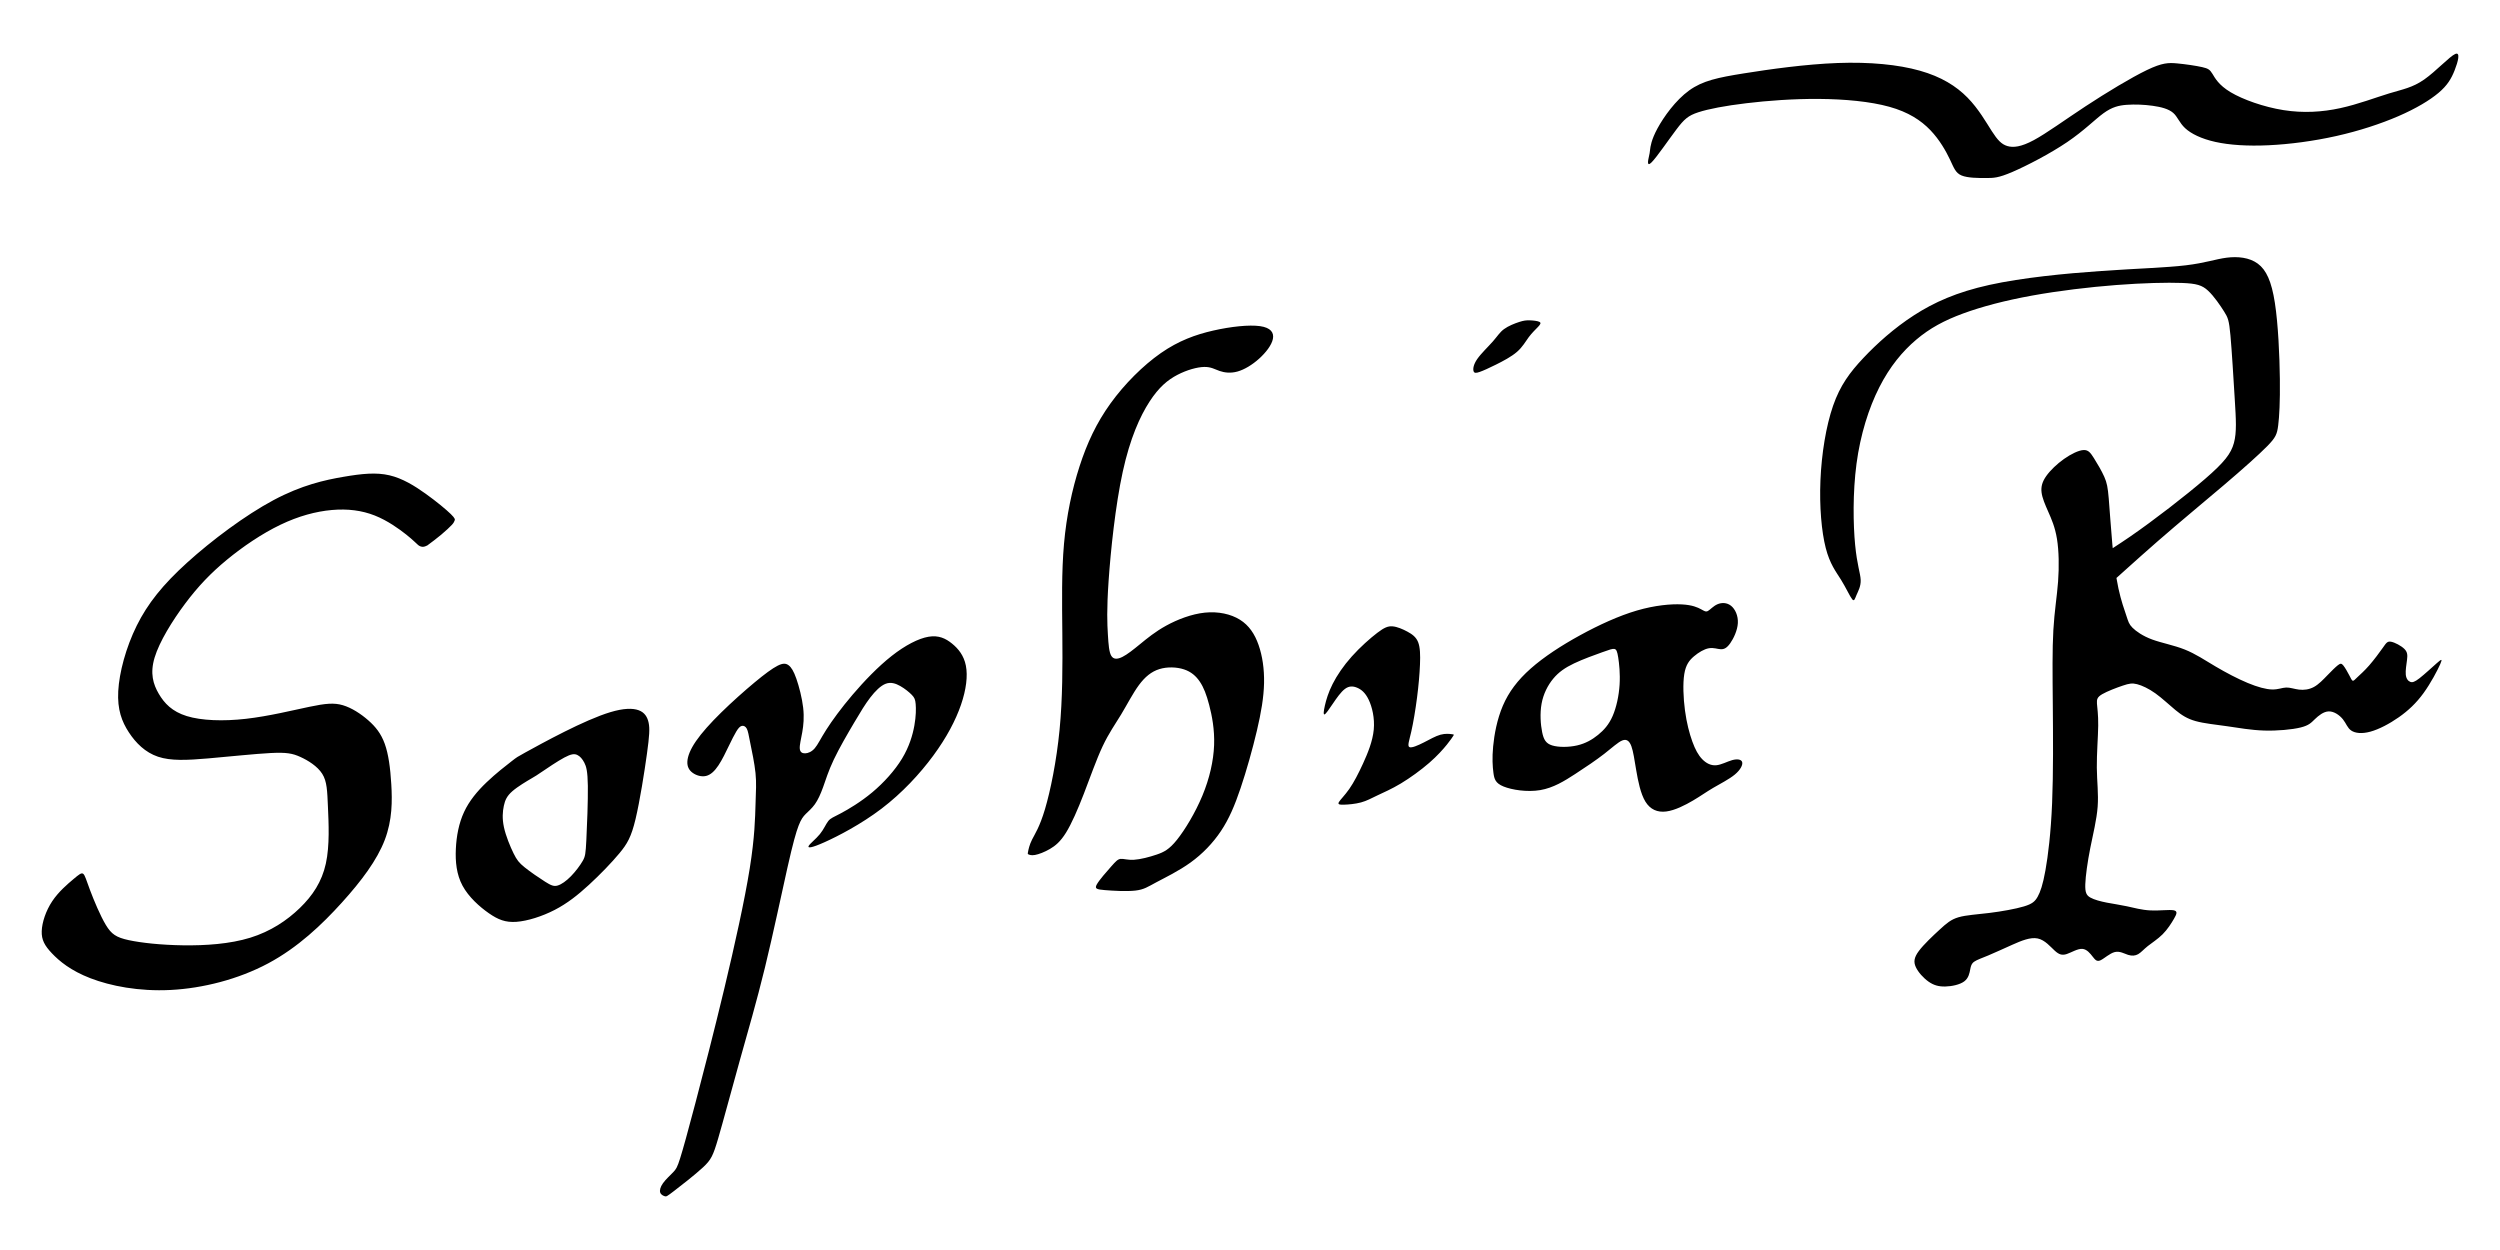
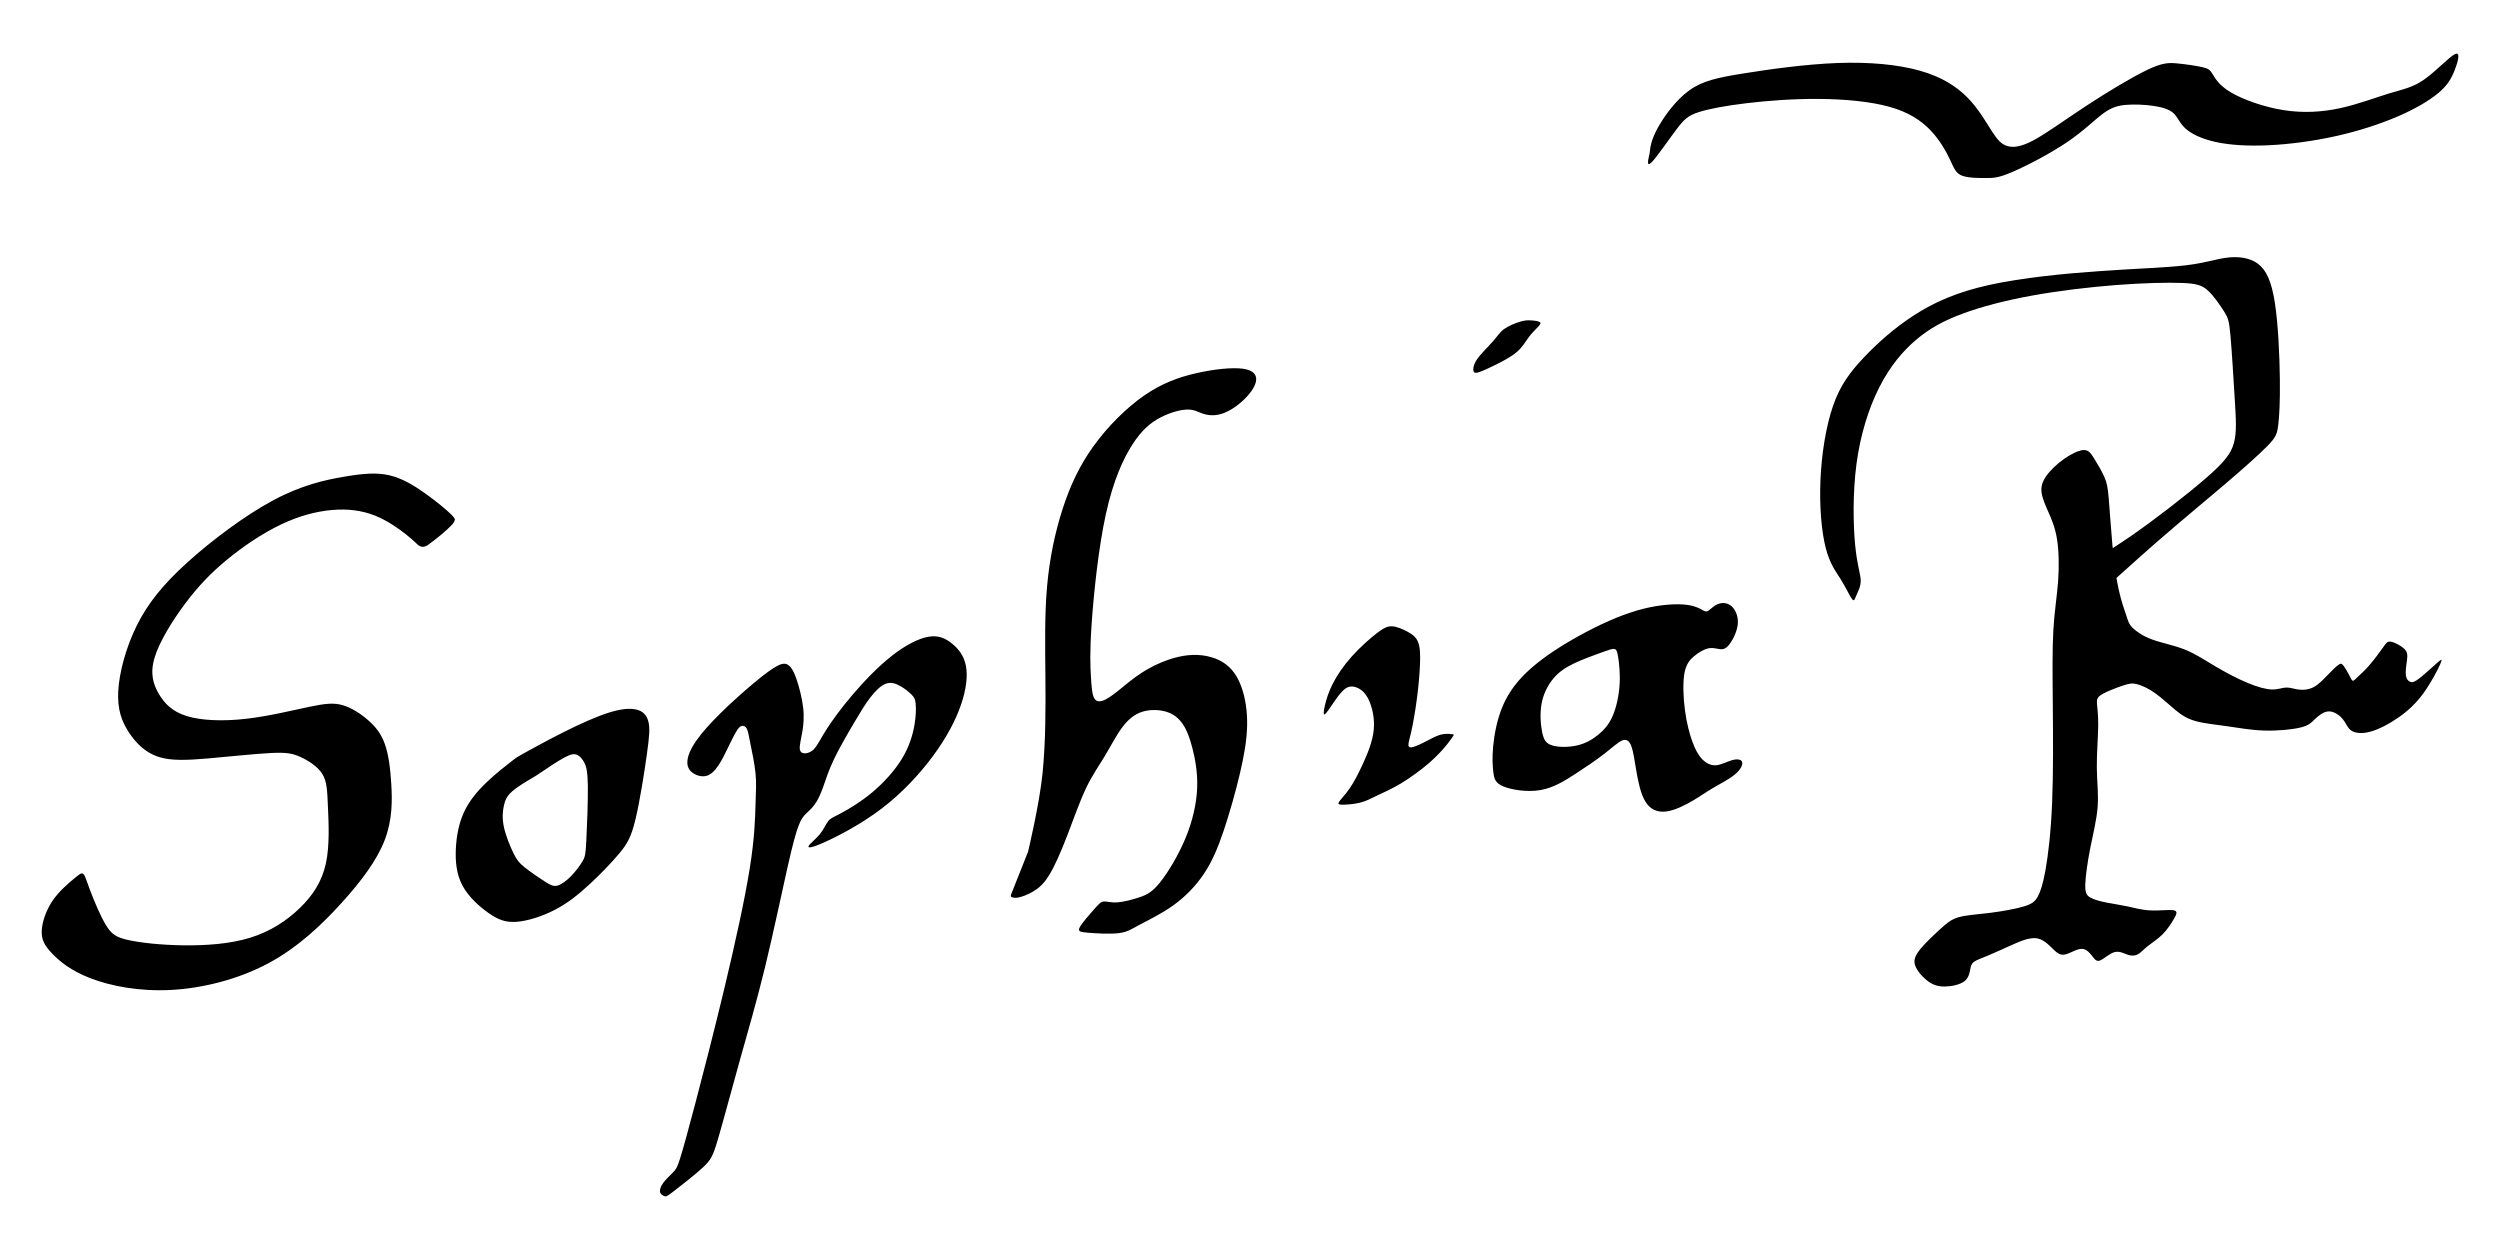
<svg xmlns="http://www.w3.org/2000/svg" width="600" height="300" version="1.1">
-   <path d="m396.01 35.99c0.094-0.801 0.283-2.403 1.79-5.182 1.508-2.78 4.334-6.737 7.585-9.092s6.925-3.109 13.097-4.099c6.171-0.989 14.84-2.214 22.566-2.497 7.726-0.283 14.51 0.377 19.692 1.837 5.182 1.46 8.762 3.722 11.448 6.454 2.685 2.732 4.475 5.936 5.842 8.056s2.308 3.156 3.722 3.58c1.413 0.424 3.298 0.236 6.36-1.413 3.062-1.649 7.302-4.758 12.39-8.103 5.088-3.345 11.024-6.925 14.745-8.715 3.722-1.79 5.229-1.79 7.255-1.602 2.026 0.188 4.57 0.565 6.03 0.895 1.46 0.33 1.837 0.612 2.45 1.602 0.612 0.989 1.46 2.685 4.381 4.428s7.914 3.533 12.673 4.287c4.758 0.754 9.281 0.471 13.615-0.471 4.334-0.942 8.48-2.544 11.73-3.533 3.251-0.989 5.606-1.366 8.433-3.345 2.827-1.979 6.124-5.559 7.443-6.124 1.319-0.565 0.66 1.884-0.141 3.91-0.801 2.026-1.743 3.627-3.863 5.418-2.12 1.79-5.418 3.769-9.658 5.606s-9.422 3.533-14.887 4.758c-5.465 1.225-11.212 1.979-16.253 2.214-5.041 0.236-9.375-0.047-12.767-0.801-3.392-0.754-5.842-1.979-7.255-3.298s-1.79-2.732-2.874-3.675c-1.084-0.942-2.874-1.413-4.899-1.696-2.026-0.283-4.287-0.377-6.218-0.236-1.931 0.141-3.533 0.518-5.606 2.026-2.073 1.508-4.617 4.146-8.715 6.925s-9.752 5.7-13.144 7.161c-3.392 1.46-4.523 1.46-6.36 1.46s-4.381 0-5.842-0.612c-1.46-0.612-1.837-1.837-2.78-3.816s-2.45-4.711-4.711-7.066-5.276-4.334-9.846-5.606c-4.57-1.272-10.694-1.837-16.865-1.884-6.171-0.047-12.39 0.424-17.478 1.036-5.088 0.612-9.045 1.366-11.495 2.167-2.45 0.801-3.392 1.649-5.276 4.146-1.884 2.497-4.711 6.643-5.936 7.867-1.225 1.225-0.848-0.471-0.66-1.319 0.188-0.848 0.188-0.848 0.283-1.649zm81.269 193.28c-1.599 0.666-2.798 1.066-3.464 1.532-0.666 0.466-0.799 0.999-0.966 1.865-0.167 0.866-0.366 2.065-1.432 2.865-1.066 0.799-2.998 1.199-4.564 1.232-1.566 0.033-2.765-0.3-3.997-1.166-1.233-0.866-2.498-2.265-3.065-3.498-0.566-1.233-0.433-2.299 0.733-3.864 1.166-1.566 3.365-3.631 4.997-5.13s2.698-2.432 4.53-2.965c1.832-0.533 4.43-0.666 7.395-1.033 2.965-0.366 6.296-0.966 8.295-1.566 1.999-0.6 2.665-1.199 3.298-2.332 0.633-1.133 1.232-2.798 1.865-6.329 0.633-3.531 1.299-8.928 1.599-16.123 0.3-7.195 0.233-16.189 0.167-23.618-0.067-7.429-0.133-13.291 0.133-17.922 0.266-4.63 0.866-8.028 1.133-11.626 0.266-3.598 0.2-7.395-0.266-10.26-0.466-2.865-1.333-4.797-2.099-6.529-0.766-1.732-1.432-3.264-1.599-4.63-0.167-1.366 0.167-2.565 1.133-3.931 0.966-1.366 2.565-2.898 4.264-4.097 1.699-1.199 3.498-2.065 4.664-2.132 1.166-0.067 1.699 0.666 2.498 1.932 0.799 1.266 1.865 3.065 2.498 4.497 0.633 1.432 0.833 2.498 1.066 5.197 0.233 2.698 0.5 7.029 0.866 11.026 0.366 3.998 0.833 7.662 1.466 10.593 0.633 2.931 1.432 5.13 1.899 6.529 0.466 1.399 0.6 1.999 1.466 2.865s2.465 1.999 4.73 2.832 5.197 1.366 7.795 2.398 4.864 2.565 7.395 4.064 5.33 2.965 7.728 3.964c2.398 0.999 4.397 1.532 5.863 1.566 1.466 0.033 2.398-0.433 3.365-0.466 0.966-0.033 1.965 0.366 3.098 0.5 1.133 0.133 2.398 0 3.564-0.633s2.232-1.766 3.231-2.798c0.999-1.033 1.932-1.965 2.532-2.432 0.6-0.466 0.866-0.466 1.299 0.067 0.433 0.533 1.033 1.599 1.432 2.365 0.4 0.766 0.6 1.233 0.833 1.299 0.233 0.067 0.5-0.266 1.133-0.866 0.633-0.6 1.632-1.466 2.798-2.798s2.498-3.131 3.298-4.264c0.799-1.133 1.066-1.599 1.965-1.432 0.899 0.167 2.432 0.966 3.198 1.732 0.766 0.766 0.766 1.499 0.633 2.598-0.133 1.099-0.4 2.565-0.3 3.564 0.1 0.999 0.566 1.532 1.066 1.732 0.5 0.2 1.033 0.067 2.232-0.866 1.199-0.933 3.065-2.665 4.164-3.631 1.099-0.966 1.432-1.166 0.799 0.266-0.633 1.432-2.232 4.497-3.997 6.929-1.766 2.432-3.698 4.231-5.929 5.796-2.232 1.566-4.764 2.898-6.829 3.464-2.065 0.566-3.664 0.366-4.597-0.266-0.933-0.633-1.199-1.699-1.999-2.698-0.8-0.999-2.132-1.932-3.398-1.899-1.266 0.033-2.465 1.033-3.331 1.865-0.866 0.833-1.399 1.499-3.431 1.999-2.032 0.5-5.563 0.833-8.761 0.733-3.198-0.1-6.063-0.633-8.861-1.033-2.798-0.4-5.53-0.666-7.562-1.233-2.032-0.566-3.365-1.432-4.864-2.665-1.499-1.233-3.165-2.832-4.797-3.997s-3.231-1.899-4.397-2.199c-1.166-0.3-1.899-0.167-3.398 0.333-1.499 0.5-3.764 1.366-4.963 2.065-1.199 0.7-1.332 1.232-1.266 2.265 0.067 1.033 0.333 2.565 0.3 5.297-0.033 2.732-0.366 6.662-0.333 10.06 0.033 3.398 0.433 6.263 0.2 9.394-0.233 3.131-1.099 6.529-1.766 9.894-0.666 3.365-1.133 6.696-1.199 8.694-0.067 1.999 0.266 2.665 1.199 3.198 0.933 0.533 2.465 0.933 3.997 1.232 1.532 0.3 3.065 0.5 4.764 0.866 1.699 0.366 3.564 0.899 5.696 0.999 2.132 0.1 4.53-0.233 5.563-0.033 1.033 0.2 0.7 0.933 0.067 2.032-0.633 1.099-1.566 2.565-2.732 3.731-1.166 1.166-2.565 2.032-3.564 2.832-0.999 0.799-1.599 1.532-2.299 1.932-0.7 0.4-1.499 0.466-2.432 0.167-0.933-0.3-1.999-0.966-3.198-0.666-1.199 0.3-2.532 1.566-3.398 1.965-0.866 0.4-1.266-0.067-1.865-0.833-0.6-0.766-1.399-1.832-2.532-1.899-1.133-0.067-2.598 0.866-3.698 1.233-1.099 0.366-1.832 0.167-2.865-0.766-1.033-0.933-2.365-2.598-4.131-2.965s-3.964 0.566-6.063 1.499c-2.099 0.933-4.097 1.865-5.696 2.532zm-32.779-85.478c-0.533-0.666-1.466-2.732-2.665-4.664-1.199-1.932-2.665-3.731-3.664-7.628-0.999-3.898-1.532-9.894-1.266-16.223 0.266-6.329 1.333-12.992 3.031-17.888 1.699-4.897 4.031-8.028 7.262-11.459 3.231-3.431 7.362-7.162 12.159-10.26s10.26-5.563 18.122-7.295c7.862-1.732 18.122-2.732 26.749-3.331 8.628-0.6 15.623-0.799 20.354-1.366 4.73-0.566 7.195-1.499 9.827-1.832 2.632-0.333 5.43-0.067 7.462 1.432 2.032 1.499 3.298 4.231 4.097 9.394 0.799 5.163 1.133 12.758 1.199 18.288 0.067 5.53-0.133 8.994-0.4 11.126-0.266 2.132-0.6 2.931-2.632 4.997-2.032 2.065-5.763 5.396-10.46 9.394-4.697 3.998-10.36 8.661-15.79 13.391-5.43 4.73-10.626 9.527-13.558 12.059-2.931 2.532-3.598 2.798-4.231 1.499s-1.232-4.164 0.3-6.529c1.532-2.365 5.197-4.231 10.86-8.128 5.663-3.897 13.325-9.827 17.955-13.824 4.63-3.997 6.229-6.063 6.929-8.628 0.7-2.565 0.5-5.63 0.2-10.527-0.3-4.897-0.7-11.626-1.033-15.29-0.333-3.664-0.6-4.264-1.499-5.696-0.899-1.432-2.432-3.698-3.864-5.03-1.432-1.332-2.765-1.732-6.296-1.865-3.531-0.133-9.261 0-15.756 0.5-6.496 0.5-13.758 1.366-20.187 2.532-6.429 1.166-12.026 2.632-16.556 4.297-4.53 1.666-7.995 3.531-11.259 6.296-3.265 2.765-6.329 6.429-8.861 11.426s-4.53 11.326-5.463 18.322c-0.933 6.996-0.799 14.657-0.333 19.487 0.466 4.83 1.266 6.829 1.332 8.395 0.067 1.566-0.6 2.698-0.999 3.631-0.4 0.933-0.533 1.666-1.066 0.999zm-57.03 11.959c-0.466-0.1-1.199 0.167-2.965 0.8-1.766 0.633-4.564 1.632-6.729 2.665-2.165 1.033-3.698 2.099-4.997 3.664s-2.365 3.631-2.798 5.996c-0.433 2.365-0.233 5.03 0.133 6.829 0.366 1.799 0.899 2.732 2.398 3.198 1.499 0.466 3.964 0.466 5.996 0 2.032-0.466 3.631-1.399 5.03-2.532s2.598-2.465 3.498-4.53c0.899-2.065 1.499-4.864 1.666-7.495 0.167-2.632-0.1-5.097-0.333-6.562-0.233-1.466-0.433-1.932-0.899-2.032zm30.647 27.149c0.2 0.666-0.4 1.865-1.766 2.998s-3.498 2.199-5.197 3.198c-1.699 0.999-2.965 1.932-4.83 3.031-1.865 1.099-4.33 2.365-6.429 2.632-2.099 0.266-3.831-0.466-4.997-2.365-1.166-1.899-1.766-4.963-2.199-7.495-0.433-2.532-0.7-4.53-1.166-5.796-0.466-1.266-1.133-1.799-2.165-1.399-1.033 0.4-2.432 1.732-4.364 3.231-1.932 1.499-4.397 3.165-6.962 4.83s-5.23 3.331-8.395 3.864c-3.165 0.533-6.829-0.067-8.794-0.866-1.965-0.799-2.232-1.799-2.432-3.298-0.2-1.499-0.333-3.498-0.067-6.329 0.266-2.832 0.933-6.496 2.332-9.76 1.399-3.265 3.531-6.129 6.696-8.928s7.362-5.53 11.859-7.995c4.497-2.465 9.294-4.664 13.625-5.929 4.331-1.266 8.195-1.599 10.76-1.466 2.565 0.133 3.831 0.733 4.63 1.166 0.799 0.433 1.133 0.7 1.666 0.4 0.533-0.3 1.266-1.166 2.265-1.599 0.999-0.433 2.265-0.433 3.265 0.366 0.999 0.8 1.732 2.398 1.632 4.164-0.1 1.766-1.033 3.698-1.832 4.83-0.799 1.133-1.466 1.466-2.265 1.432-0.799-0.033-1.732-0.433-2.865-0.233-1.133 0.2-2.465 0.999-3.564 1.932-1.099 0.933-1.965 1.999-2.332 4.264-0.366 2.265-0.233 5.73 0.167 8.728 0.4 2.998 1.066 5.53 1.766 7.462s1.432 3.265 2.365 4.231c0.933 0.966 2.065 1.566 3.331 1.466 1.266-0.1 2.665-0.899 3.864-1.233 1.199-0.333 2.199-0.2 2.398 0.466zm-53.494-105.63c-1.072 0.342-2.626 0.954-3.663 1.72-1.036 0.766-1.555 1.684-2.674 2.956s-2.838 2.897-3.757 4.228-1.036 2.367-0.883 2.885c0.153 0.518 0.577 0.518 1.46 0.212 0.883-0.306 2.226-0.919 3.91-1.755 1.684-0.836 3.71-1.896 5.064-3.074s2.038-2.473 2.827-3.533c0.789-1.06 1.684-1.884 2.238-2.473 0.554-0.589 0.766-0.942 0.33-1.178-0.436-0.236-1.519-0.353-2.356-0.377-0.836-0.022-1.425 0.047-2.497 0.389zm-15.841 99.343c-0.212 0.33-0.636 0.989-1.531 2.096-0.895 1.107-2.261 2.662-4.24 4.381-1.979 1.72-4.57 3.604-6.807 4.947s-4.122 2.143-5.606 2.85c-1.484 0.707-2.567 1.319-3.957 1.696-1.39 0.377-3.086 0.518-4.146 0.542-1.06 0.022-1.484-0.071-1.154-0.636 0.33-0.565 1.413-1.602 2.497-3.156 1.084-1.555 2.167-3.627 3.298-6.101 1.131-2.473 2.308-5.347 2.567-8.127 0.259-2.78-0.4-5.465-1.225-7.184-0.824-1.72-1.814-2.473-2.78-2.874-0.966-0.4-1.908-0.448-2.897 0.283-0.989 0.73-2.026 2.238-2.921 3.557-0.895 1.319-1.649 2.45-1.979 2.567-0.33 0.118-0.235-0.777 0.071-2.12 0.306-1.343 0.824-3.133 1.861-5.182 1.036-2.049 2.591-4.358 4.593-6.595 2.002-2.238 4.452-4.405 6.124-5.677s2.567-1.649 3.675-1.555c1.107 0.094 2.426 0.66 3.557 1.272 1.131 0.612 2.073 1.272 2.567 2.52 0.495 1.248 0.542 3.086 0.448 5.371-0.094 2.285-0.33 5.017-0.707 7.938-0.377 2.921-0.895 6.03-1.39 8.197s-0.966 3.392-0.448 3.675 2.026-0.377 3.463-1.107c1.437-0.73 2.803-1.531 4.004-1.861 1.201-0.33 2.238-0.188 2.756-0.118 0.518 0.071 0.518 0.071 0.306 0.401zm-102.05 27.81c0.1-0.533 0.3-1.599 0.966-2.932 0.666-1.333 1.799-2.931 3.098-7.295s2.765-11.493 3.498-19.021c0.733-7.529 0.733-15.457 0.666-23.052-0.067-7.595-0.2-14.857 0.4-21.619 0.6-6.762 1.932-13.025 3.731-18.588 1.799-5.563 4.064-10.427 7.429-15.09 3.365-4.664 7.828-9.127 12.092-12.092 4.264-2.965 8.328-4.43 12.559-5.396 4.231-0.966 8.628-1.432 11.226-1.066 2.598 0.366 3.398 1.566 3.098 3.065-0.3 1.499-1.699 3.298-3.331 4.764-1.632 1.466-3.498 2.598-5.163 3.065-1.666 0.466-3.131 0.266-4.297-0.133s-2.032-0.999-3.698-0.966c-1.666 0.033-4.131 0.7-6.429 1.899-2.299 1.199-4.43 2.931-6.696 6.429-2.265 3.498-4.664 8.761-6.429 16.856-1.766 8.095-2.898 19.021-3.385 26.112-0.487 7.091-0.328 10.347-0.178 12.87 0.15 2.523 0.291 4.313 0.833 5.185 0.542 0.872 1.484 0.824 2.662 0.235 1.178-0.589 2.591-1.72 4.263-3.086s3.604-2.968 6.266-4.428c2.662-1.46 6.054-2.78 9.257-3.109 3.204-0.33 6.218 0.33 8.409 1.696 2.191 1.366 3.557 3.439 4.475 6.054 0.919 2.615 1.39 5.771 1.319 9.163-0.071 3.392-0.683 7.019-1.72 11.424-1.036 4.405-2.497 9.587-3.91 13.78-1.413 4.193-2.78 7.396-4.711 10.294-1.932 2.897-4.428 5.488-7.302 7.561-2.874 2.073-6.124 3.627-8.197 4.735s-2.968 1.767-5.064 2.002c-2.096 0.236-5.394 0.047-7.326-0.118-1.931-0.165-2.497-0.306-1.908-1.366 0.589-1.06 2.332-3.039 3.439-4.287s1.578-1.767 2.285-1.837c0.707-0.071 1.649 0.306 3.204 0.212 1.555-0.094 3.722-0.66 5.441-1.248 1.72-0.589 2.991-1.201 4.876-3.557s4.381-6.454 6.101-10.6c1.72-4.146 2.662-8.338 2.803-12.107 0.141-3.769-0.518-7.114-1.178-9.634-0.66-2.52-1.319-4.216-2.238-5.582-0.919-1.366-2.096-2.403-3.816-2.968-1.72-0.565-3.981-0.66-5.889-0.071-1.908 0.589-3.463 1.861-4.923 3.84s-2.827 4.664-4.263 7.043c-1.437 2.379-2.944 4.452-4.452 7.655s-3.015 7.538-4.499 11.377c-1.484 3.84-2.944 7.184-4.287 9.351-1.343 2.167-2.567 3.156-3.863 3.91-1.296 0.754-2.662 1.272-3.564 1.434-0.902 0.162-1.341-0.032-1.56-0.13-0.219-0.097-0.219-0.097-0.119-0.63zm-87.162 82.685c-0.342-0.102-0.918-0.342-1.11-0.87-0.192-0.528 0-1.344 0.648-2.256s1.752-1.92 2.448-2.64c0.696-0.72 0.984-1.152 1.68-3.36 0.696-2.208 1.8-6.192 3.655-13.23 1.855-7.037 4.462-17.128 6.953-27.536s4.867-21.134 6.089-28.771 1.29-12.185 1.392-15.41c0.102-3.224 0.238-5.125-6e-3 -7.516-0.245-2.39-0.871-5.27-1.256-7.19-0.385-1.92-0.529-2.88-0.841-3.456-0.312-0.576-0.792-0.768-1.224-0.648-0.432 0.12-0.816 0.552-1.296 1.344-0.48 0.792-1.056 1.944-1.776 3.432-0.72 1.488-1.584 3.312-2.496 4.68-0.912 1.368-1.872 2.28-2.976 2.544-1.104 0.264-2.352-0.12-3.216-0.744-0.864-0.624-1.344-1.488-1.272-2.736 0.072-1.248 0.696-2.88 2.064-4.872 1.368-1.992 3.48-4.344 6.048-6.864s5.592-5.208 8.016-7.224 4.248-3.36 5.52-4.008 1.992-0.6 2.64-0.12c0.648 0.48 1.224 1.392 1.872 3.24s1.368 4.632 1.632 6.96c0.264 2.328 0.072 4.2-0.216 5.856-0.288 1.656-0.672 3.096-0.6 3.96 0.072 0.864 0.6 1.152 1.296 1.128 0.696-0.022 1.56-0.36 2.304-1.224 0.744-0.864 1.368-2.256 2.76-4.44 1.392-2.184 3.552-5.16 6.312-8.4s6.12-6.744 9.384-9.312 6.432-4.2 8.856-4.608c2.424-0.408 4.104 0.408 5.616 1.632 1.512 1.224 2.856 2.856 3.336 5.304 0.48 2.448 0.096 5.712-1.176 9.408-1.272 3.696-3.432 7.824-6.648 12.192-3.216 4.368-7.488 8.976-12.408 12.72-4.92 3.744-10.488 6.624-13.704 8.064-3.216 1.44-4.08 1.44-3.792 0.888 0.288-0.552 1.728-1.656 2.688-2.832 0.96-1.176 1.44-2.424 2.016-3.144 0.576-0.72 1.248-0.912 3.048-1.872 1.8-0.96 4.728-2.688 7.512-5.016 2.784-2.328 5.424-5.256 7.152-8.112 1.728-2.856 2.544-5.64 2.952-7.92 0.408-2.28 0.408-4.056 0.312-5.16-0.096-1.104-0.288-1.536-0.912-2.184-0.624-0.648-1.68-1.512-2.784-2.136-1.104-0.624-2.256-1.008-3.48-0.552-1.224 0.456-2.52 1.752-3.72 3.312-1.2 1.56-2.304 3.384-3.864 6.024-1.56 2.64-3.576 6.096-4.896 8.88s-1.944 4.896-2.568 6.624c-0.624 1.728-1.248 3.072-1.968 4.08-0.72 1.008-1.536 1.68-2.184 2.328-0.648 0.648-1.128 1.272-1.728 2.832-0.6 1.56-1.32 4.056-2.688 10.128-1.368 6.072-3.384 15.72-5.4 23.977-2.016 8.256-4.032 15.12-6.024 22.249s-3.96 14.52-5.184 18.697c-1.224 4.176-1.704 5.136-3.618 6.918-1.914 1.782-5.262 4.386-6.99 5.706-1.728 1.32-1.836 1.356-2.178 1.254zm-33.607-106.45c-1.872 1.032-1.872 1.032-3.144 2.016-1.272 0.984-3.816 2.952-6.048 5.088-2.232 2.136-4.152 4.44-5.4 7.128s-1.824 5.76-1.968 8.832 0.144 6.144 1.608 8.856c1.464 2.712 4.104 5.064 6.312 6.6 2.208 1.536 3.984 2.256 6.624 2.064 2.64-0.192 6.144-1.296 9.168-2.856 3.024-1.56 5.568-3.576 8.232-6.024s5.448-5.328 7.32-7.584 2.832-3.888 3.864-8.208 2.136-11.328 2.736-15.672c0.6-4.344 0.696-6.024 0.408-7.416-0.288-1.392-0.96-2.496-2.4-3.024-1.44-0.528-3.648-0.48-6.768 0.456-3.12 0.936-7.152 2.76-11.04 4.704-3.888 1.944-7.632 4.008-9.504 5.04zm4.008 4.632c1.272-0.864 3.816-2.592 5.472-3.48 1.656-0.888 2.424-0.936 3.096-0.624 0.672 0.312 1.248 0.984 1.704 1.872 0.456 0.888 0.792 1.992 0.84 5.568 0.048 3.576-0.192 9.624-0.36 12.96-0.168 3.336-0.264 3.96-0.864 5.016-0.6 1.056-1.704 2.544-2.832 3.696-1.128 1.152-2.28 1.968-3.192 2.232-0.912 0.264-1.584-0.022-3-0.912-1.416-0.888-3.576-2.376-4.92-3.456-1.344-1.08-1.872-1.752-2.664-3.36-0.792-1.608-1.848-4.152-2.304-6.264-0.456-2.112-0.312-3.792-0.026-5.136 0.288-1.344 0.72-2.352 2.04-3.504 1.32-1.152 3.528-2.448 4.632-3.096 1.104-0.648 1.104-0.648 2.376-1.512zm-27.445-54.362c1.142-0.847 2.211-1.639 3.329-2.572 1.118-0.933 2.199-1.954 2.623-2.42 0.424-0.465 0.536-0.763 0.632-1.003 0.096-0.24 0.194-0.471-0.917-1.554-1.111-1.083-3.432-3.017-6.049-4.889-2.616-1.872-5.527-3.682-8.687-4.418-3.16-0.737-6.568-0.401-11.032 0.367-4.464 0.768-9.984 1.968-16.777 5.592-6.792 3.624-14.856 9.672-20.713 14.976-5.856 5.304-9.504 9.864-12.12 15.145-2.616 5.28-4.2 11.28-4.44 15.72-0.24 4.44 0.864 7.32 2.544 9.888 1.68 2.568 3.936 4.824 7.008 5.856s6.96 0.84 12 0.408c5.04-0.432 11.232-1.104 15.048-1.296 3.816-0.192 5.256 0.096 7.104 0.936 1.848 0.84 4.104 2.232 5.256 4.056s1.2 4.08 1.368 7.92c0.168 3.84 0.456 9.264-0.504 13.632-0.96 4.368-3.168 7.68-6.24 10.656s-7.008 5.616-11.904 7.128c-4.896 1.512-10.752 1.896-16.081 1.824-5.328-0.072-10.128-0.6-13.104-1.248-2.976-0.648-4.128-1.416-5.471-3.647-1.343-2.231-2.876-5.926-3.788-8.35-0.912-2.424-1.202-3.578-1.636-3.914-0.433-0.337-1.009 0.143-2.377 1.295-1.368 1.152-3.528 2.976-5.064 5.28s-2.448 5.088-2.52 7.176c-0.072 2.088 0.696 3.48 2.448 5.328s4.488 4.152 9.26 5.988 11.578 3.203 19.258 2.807c7.679-0.396 16.23-2.556 23.387-6.384s12.919-9.323 17.661-14.562c4.741-5.239 8.46-10.222 10.305-15.035 1.845-4.813 1.814-9.455 1.577-13.41-0.238-3.955-0.682-7.221-1.567-9.681-0.884-2.459-2.209-4.112-3.975-5.658-1.766-1.546-3.974-2.986-6.086-3.61-2.112-0.624-4.128-0.432-8.04 0.384s-9.72 2.256-15.216 2.88c-5.496 0.624-10.68 0.432-14.204-0.656-3.523-1.088-5.386-3.071-6.721-5.358-1.335-2.287-2.141-4.876-0.994-8.685 1.147-3.808 4.249-8.835 7.335-12.957 3.087-4.122 6.159-7.338 9.999-10.506 3.84-3.168 8.448-6.288 12.84-8.4 4.392-2.112 8.568-3.216 12.36-3.552 3.792-0.336 7.2 0.096 10.296 1.32 3.096 1.224 5.88 3.24 7.584 4.596 1.704 1.356 2.452 2.191 2.851 2.508 0.399 0.318 0.834 0.432 1.186 0.407 0.352-0.026 0.655-0.166 0.967-0.311z" />
+   <path d="m396.01 35.99c0.094-0.801 0.283-2.403 1.79-5.182 1.508-2.78 4.334-6.737 7.585-9.092s6.925-3.109 13.097-4.099c6.171-0.989 14.84-2.214 22.566-2.497 7.726-0.283 14.51 0.377 19.692 1.837 5.182 1.46 8.762 3.722 11.448 6.454 2.685 2.732 4.475 5.936 5.842 8.056s2.308 3.156 3.722 3.58c1.413 0.424 3.298 0.236 6.36-1.413 3.062-1.649 7.302-4.758 12.39-8.103 5.088-3.345 11.024-6.925 14.745-8.715 3.722-1.79 5.229-1.79 7.255-1.602 2.026 0.188 4.57 0.565 6.03 0.895 1.46 0.33 1.837 0.612 2.45 1.602 0.612 0.989 1.46 2.685 4.381 4.428s7.914 3.533 12.673 4.287c4.758 0.754 9.281 0.471 13.615-0.471 4.334-0.942 8.48-2.544 11.73-3.533 3.251-0.989 5.606-1.366 8.433-3.345 2.827-1.979 6.124-5.559 7.443-6.124 1.319-0.565 0.66 1.884-0.141 3.91-0.801 2.026-1.743 3.627-3.863 5.418-2.12 1.79-5.418 3.769-9.658 5.606s-9.422 3.533-14.887 4.758c-5.465 1.225-11.212 1.979-16.253 2.214-5.041 0.236-9.375-0.047-12.767-0.801-3.392-0.754-5.842-1.979-7.255-3.298s-1.79-2.732-2.874-3.675c-1.084-0.942-2.874-1.413-4.899-1.696-2.026-0.283-4.287-0.377-6.218-0.236-1.931 0.141-3.533 0.518-5.606 2.026-2.073 1.508-4.617 4.146-8.715 6.925s-9.752 5.7-13.144 7.161c-3.392 1.46-4.523 1.46-6.36 1.46s-4.381 0-5.842-0.612c-1.46-0.612-1.837-1.837-2.78-3.816s-2.45-4.711-4.711-7.066-5.276-4.334-9.846-5.606c-4.57-1.272-10.694-1.837-16.865-1.884-6.171-0.047-12.39 0.424-17.478 1.036-5.088 0.612-9.045 1.366-11.495 2.167-2.45 0.801-3.392 1.649-5.276 4.146-1.884 2.497-4.711 6.643-5.936 7.867-1.225 1.225-0.848-0.471-0.66-1.319 0.188-0.848 0.188-0.848 0.283-1.649zm81.269 193.28c-1.599 0.666-2.798 1.066-3.464 1.532-0.666 0.466-0.799 0.999-0.966 1.865-0.167 0.866-0.366 2.065-1.432 2.865-1.066 0.799-2.998 1.199-4.564 1.232-1.566 0.033-2.765-0.3-3.997-1.166-1.233-0.866-2.498-2.265-3.065-3.498-0.566-1.233-0.433-2.299 0.733-3.864 1.166-1.566 3.365-3.631 4.997-5.13s2.698-2.432 4.53-2.965c1.832-0.533 4.43-0.666 7.395-1.033 2.965-0.366 6.296-0.966 8.295-1.566 1.999-0.6 2.665-1.199 3.298-2.332 0.633-1.133 1.232-2.798 1.865-6.329 0.633-3.531 1.299-8.928 1.599-16.123 0.3-7.195 0.233-16.189 0.167-23.618-0.067-7.429-0.133-13.291 0.133-17.922 0.266-4.63 0.866-8.028 1.133-11.626 0.266-3.598 0.2-7.395-0.266-10.26-0.466-2.865-1.333-4.797-2.099-6.529-0.766-1.732-1.432-3.264-1.599-4.63-0.167-1.366 0.167-2.565 1.133-3.931 0.966-1.366 2.565-2.898 4.264-4.097 1.699-1.199 3.498-2.065 4.664-2.132 1.166-0.067 1.699 0.666 2.498 1.932 0.799 1.266 1.865 3.065 2.498 4.497 0.633 1.432 0.833 2.498 1.066 5.197 0.233 2.698 0.5 7.029 0.866 11.026 0.366 3.998 0.833 7.662 1.466 10.593 0.633 2.931 1.432 5.13 1.899 6.529 0.466 1.399 0.6 1.999 1.466 2.865s2.465 1.999 4.73 2.832 5.197 1.366 7.795 2.398 4.864 2.565 7.395 4.064 5.33 2.965 7.728 3.964c2.398 0.999 4.397 1.532 5.863 1.566 1.466 0.033 2.398-0.433 3.365-0.466 0.966-0.033 1.965 0.366 3.098 0.5 1.133 0.133 2.398 0 3.564-0.633s2.232-1.766 3.231-2.798c0.999-1.033 1.932-1.965 2.532-2.432 0.6-0.466 0.866-0.466 1.299 0.067 0.433 0.533 1.033 1.599 1.432 2.365 0.4 0.766 0.6 1.233 0.833 1.299 0.233 0.067 0.5-0.266 1.133-0.866 0.633-0.6 1.632-1.466 2.798-2.798s2.498-3.131 3.298-4.264c0.799-1.133 1.066-1.599 1.965-1.432 0.899 0.167 2.432 0.966 3.198 1.732 0.766 0.766 0.766 1.499 0.633 2.598-0.133 1.099-0.4 2.565-0.3 3.564 0.1 0.999 0.566 1.532 1.066 1.732 0.5 0.2 1.033 0.067 2.232-0.866 1.199-0.933 3.065-2.665 4.164-3.631 1.099-0.966 1.432-1.166 0.799 0.266-0.633 1.432-2.232 4.497-3.997 6.929-1.766 2.432-3.698 4.231-5.929 5.796-2.232 1.566-4.764 2.898-6.829 3.464-2.065 0.566-3.664 0.366-4.597-0.266-0.933-0.633-1.199-1.699-1.999-2.698-0.8-0.999-2.132-1.932-3.398-1.899-1.266 0.033-2.465 1.033-3.331 1.865-0.866 0.833-1.399 1.499-3.431 1.999-2.032 0.5-5.563 0.833-8.761 0.733-3.198-0.1-6.063-0.633-8.861-1.033-2.798-0.4-5.53-0.666-7.562-1.233-2.032-0.566-3.365-1.432-4.864-2.665-1.499-1.233-3.165-2.832-4.797-3.997s-3.231-1.899-4.397-2.199c-1.166-0.3-1.899-0.167-3.398 0.333-1.499 0.5-3.764 1.366-4.963 2.065-1.199 0.7-1.332 1.232-1.266 2.265 0.067 1.033 0.333 2.565 0.3 5.297-0.033 2.732-0.366 6.662-0.333 10.06 0.033 3.398 0.433 6.263 0.2 9.394-0.233 3.131-1.099 6.529-1.766 9.894-0.666 3.365-1.133 6.696-1.199 8.694-0.067 1.999 0.266 2.665 1.199 3.198 0.933 0.533 2.465 0.933 3.997 1.232 1.532 0.3 3.065 0.5 4.764 0.866 1.699 0.366 3.564 0.899 5.696 0.999 2.132 0.1 4.53-0.233 5.563-0.033 1.033 0.2 0.7 0.933 0.067 2.032-0.633 1.099-1.566 2.565-2.732 3.731-1.166 1.166-2.565 2.032-3.564 2.832-0.999 0.799-1.599 1.532-2.299 1.932-0.7 0.4-1.499 0.466-2.432 0.167-0.933-0.3-1.999-0.966-3.198-0.666-1.199 0.3-2.532 1.566-3.398 1.965-0.866 0.4-1.266-0.067-1.865-0.833-0.6-0.766-1.399-1.832-2.532-1.899-1.133-0.067-2.598 0.866-3.698 1.233-1.099 0.366-1.832 0.167-2.865-0.766-1.033-0.933-2.365-2.598-4.131-2.965s-3.964 0.566-6.063 1.499c-2.099 0.933-4.097 1.865-5.696 2.532zm-32.779-85.478c-0.533-0.666-1.466-2.732-2.665-4.664-1.199-1.932-2.665-3.731-3.664-7.628-0.999-3.898-1.532-9.894-1.266-16.223 0.266-6.329 1.333-12.992 3.031-17.888 1.699-4.897 4.031-8.028 7.262-11.459 3.231-3.431 7.362-7.162 12.159-10.26s10.26-5.563 18.122-7.295c7.862-1.732 18.122-2.732 26.749-3.331 8.628-0.6 15.623-0.799 20.354-1.366 4.73-0.566 7.195-1.499 9.827-1.832 2.632-0.333 5.43-0.067 7.462 1.432 2.032 1.499 3.298 4.231 4.097 9.394 0.799 5.163 1.133 12.758 1.199 18.288 0.067 5.53-0.133 8.994-0.4 11.126-0.266 2.132-0.6 2.931-2.632 4.997-2.032 2.065-5.763 5.396-10.46 9.394-4.697 3.998-10.36 8.661-15.79 13.391-5.43 4.73-10.626 9.527-13.558 12.059-2.931 2.532-3.598 2.798-4.231 1.499s-1.232-4.164 0.3-6.529c1.532-2.365 5.197-4.231 10.86-8.128 5.663-3.897 13.325-9.827 17.955-13.824 4.63-3.997 6.229-6.063 6.929-8.628 0.7-2.565 0.5-5.63 0.2-10.527-0.3-4.897-0.7-11.626-1.033-15.29-0.333-3.664-0.6-4.264-1.499-5.696-0.899-1.432-2.432-3.698-3.864-5.03-1.432-1.332-2.765-1.732-6.296-1.865-3.531-0.133-9.261 0-15.756 0.5-6.496 0.5-13.758 1.366-20.187 2.532-6.429 1.166-12.026 2.632-16.556 4.297-4.53 1.666-7.995 3.531-11.259 6.296-3.265 2.765-6.329 6.429-8.861 11.426s-4.53 11.326-5.463 18.322c-0.933 6.996-0.799 14.657-0.333 19.487 0.466 4.83 1.266 6.829 1.332 8.395 0.067 1.566-0.6 2.698-0.999 3.631-0.4 0.933-0.533 1.666-1.066 0.999zm-57.03 11.959c-0.466-0.1-1.199 0.167-2.965 0.8-1.766 0.633-4.564 1.632-6.729 2.665-2.165 1.033-3.698 2.099-4.997 3.664s-2.365 3.631-2.798 5.996c-0.433 2.365-0.233 5.03 0.133 6.829 0.366 1.799 0.899 2.732 2.398 3.198 1.499 0.466 3.964 0.466 5.996 0 2.032-0.466 3.631-1.399 5.03-2.532s2.598-2.465 3.498-4.53c0.899-2.065 1.499-4.864 1.666-7.495 0.167-2.632-0.1-5.097-0.333-6.562-0.233-1.466-0.433-1.932-0.899-2.032zm30.647 27.149c0.2 0.666-0.4 1.865-1.766 2.998s-3.498 2.199-5.197 3.198c-1.699 0.999-2.965 1.932-4.83 3.031-1.865 1.099-4.33 2.365-6.429 2.632-2.099 0.266-3.831-0.466-4.997-2.365-1.166-1.899-1.766-4.963-2.199-7.495-0.433-2.532-0.7-4.53-1.166-5.796-0.466-1.266-1.133-1.799-2.165-1.399-1.033 0.4-2.432 1.732-4.364 3.231-1.932 1.499-4.397 3.165-6.962 4.83s-5.23 3.331-8.395 3.864c-3.165 0.533-6.829-0.067-8.794-0.866-1.965-0.799-2.232-1.799-2.432-3.298-0.2-1.499-0.333-3.498-0.067-6.329 0.266-2.832 0.933-6.496 2.332-9.76 1.399-3.265 3.531-6.129 6.696-8.928s7.362-5.53 11.859-7.995c4.497-2.465 9.294-4.664 13.625-5.929 4.331-1.266 8.195-1.599 10.76-1.466 2.565 0.133 3.831 0.733 4.63 1.166 0.799 0.433 1.133 0.7 1.666 0.4 0.533-0.3 1.266-1.166 2.265-1.599 0.999-0.433 2.265-0.433 3.265 0.366 0.999 0.8 1.732 2.398 1.632 4.164-0.1 1.766-1.033 3.698-1.832 4.83-0.799 1.133-1.466 1.466-2.265 1.432-0.799-0.033-1.732-0.433-2.865-0.233-1.133 0.2-2.465 0.999-3.564 1.932-1.099 0.933-1.965 1.999-2.332 4.264-0.366 2.265-0.233 5.73 0.167 8.728 0.4 2.998 1.066 5.53 1.766 7.462s1.432 3.265 2.365 4.231c0.933 0.966 2.065 1.566 3.331 1.466 1.266-0.1 2.665-0.899 3.864-1.233 1.199-0.333 2.199-0.2 2.398 0.466zm-53.494-105.63c-1.072 0.342-2.626 0.954-3.663 1.72-1.036 0.766-1.555 1.684-2.674 2.956s-2.838 2.897-3.757 4.228-1.036 2.367-0.883 2.885c0.153 0.518 0.577 0.518 1.46 0.212 0.883-0.306 2.226-0.919 3.91-1.755 1.684-0.836 3.71-1.896 5.064-3.074s2.038-2.473 2.827-3.533c0.789-1.06 1.684-1.884 2.238-2.473 0.554-0.589 0.766-0.942 0.33-1.178-0.436-0.236-1.519-0.353-2.356-0.377-0.836-0.022-1.425 0.047-2.497 0.389zm-15.841 99.343c-0.212 0.33-0.636 0.989-1.531 2.096-0.895 1.107-2.261 2.662-4.24 4.381-1.979 1.72-4.57 3.604-6.807 4.947s-4.122 2.143-5.606 2.85c-1.484 0.707-2.567 1.319-3.957 1.696-1.39 0.377-3.086 0.518-4.146 0.542-1.06 0.022-1.484-0.071-1.154-0.636 0.33-0.565 1.413-1.602 2.497-3.156 1.084-1.555 2.167-3.627 3.298-6.101 1.131-2.473 2.308-5.347 2.567-8.127 0.259-2.78-0.4-5.465-1.225-7.184-0.824-1.72-1.814-2.473-2.78-2.874-0.966-0.4-1.908-0.448-2.897 0.283-0.989 0.73-2.026 2.238-2.921 3.557-0.895 1.319-1.649 2.45-1.979 2.567-0.33 0.118-0.235-0.777 0.071-2.12 0.306-1.343 0.824-3.133 1.861-5.182 1.036-2.049 2.591-4.358 4.593-6.595 2.002-2.238 4.452-4.405 6.124-5.677s2.567-1.649 3.675-1.555c1.107 0.094 2.426 0.66 3.557 1.272 1.131 0.612 2.073 1.272 2.567 2.52 0.495 1.248 0.542 3.086 0.448 5.371-0.094 2.285-0.33 5.017-0.707 7.938-0.377 2.921-0.895 6.03-1.39 8.197s-0.966 3.392-0.448 3.675 2.026-0.377 3.463-1.107c1.437-0.73 2.803-1.531 4.004-1.861 1.201-0.33 2.238-0.188 2.756-0.118 0.518 0.071 0.518 0.071 0.306 0.401zm-102.05 27.81s2.765-11.493 3.498-19.021c0.733-7.529 0.733-15.457 0.666-23.052-0.067-7.595-0.2-14.857 0.4-21.619 0.6-6.762 1.932-13.025 3.731-18.588 1.799-5.563 4.064-10.427 7.429-15.09 3.365-4.664 7.828-9.127 12.092-12.092 4.264-2.965 8.328-4.43 12.559-5.396 4.231-0.966 8.628-1.432 11.226-1.066 2.598 0.366 3.398 1.566 3.098 3.065-0.3 1.499-1.699 3.298-3.331 4.764-1.632 1.466-3.498 2.598-5.163 3.065-1.666 0.466-3.131 0.266-4.297-0.133s-2.032-0.999-3.698-0.966c-1.666 0.033-4.131 0.7-6.429 1.899-2.299 1.199-4.43 2.931-6.696 6.429-2.265 3.498-4.664 8.761-6.429 16.856-1.766 8.095-2.898 19.021-3.385 26.112-0.487 7.091-0.328 10.347-0.178 12.87 0.15 2.523 0.291 4.313 0.833 5.185 0.542 0.872 1.484 0.824 2.662 0.235 1.178-0.589 2.591-1.72 4.263-3.086s3.604-2.968 6.266-4.428c2.662-1.46 6.054-2.78 9.257-3.109 3.204-0.33 6.218 0.33 8.409 1.696 2.191 1.366 3.557 3.439 4.475 6.054 0.919 2.615 1.39 5.771 1.319 9.163-0.071 3.392-0.683 7.019-1.72 11.424-1.036 4.405-2.497 9.587-3.91 13.78-1.413 4.193-2.78 7.396-4.711 10.294-1.932 2.897-4.428 5.488-7.302 7.561-2.874 2.073-6.124 3.627-8.197 4.735s-2.968 1.767-5.064 2.002c-2.096 0.236-5.394 0.047-7.326-0.118-1.931-0.165-2.497-0.306-1.908-1.366 0.589-1.06 2.332-3.039 3.439-4.287s1.578-1.767 2.285-1.837c0.707-0.071 1.649 0.306 3.204 0.212 1.555-0.094 3.722-0.66 5.441-1.248 1.72-0.589 2.991-1.201 4.876-3.557s4.381-6.454 6.101-10.6c1.72-4.146 2.662-8.338 2.803-12.107 0.141-3.769-0.518-7.114-1.178-9.634-0.66-2.52-1.319-4.216-2.238-5.582-0.919-1.366-2.096-2.403-3.816-2.968-1.72-0.565-3.981-0.66-5.889-0.071-1.908 0.589-3.463 1.861-4.923 3.84s-2.827 4.664-4.263 7.043c-1.437 2.379-2.944 4.452-4.452 7.655s-3.015 7.538-4.499 11.377c-1.484 3.84-2.944 7.184-4.287 9.351-1.343 2.167-2.567 3.156-3.863 3.91-1.296 0.754-2.662 1.272-3.564 1.434-0.902 0.162-1.341-0.032-1.56-0.13-0.219-0.097-0.219-0.097-0.119-0.63zm-87.162 82.685c-0.342-0.102-0.918-0.342-1.11-0.87-0.192-0.528 0-1.344 0.648-2.256s1.752-1.92 2.448-2.64c0.696-0.72 0.984-1.152 1.68-3.36 0.696-2.208 1.8-6.192 3.655-13.23 1.855-7.037 4.462-17.128 6.953-27.536s4.867-21.134 6.089-28.771 1.29-12.185 1.392-15.41c0.102-3.224 0.238-5.125-6e-3 -7.516-0.245-2.39-0.871-5.27-1.256-7.19-0.385-1.92-0.529-2.88-0.841-3.456-0.312-0.576-0.792-0.768-1.224-0.648-0.432 0.12-0.816 0.552-1.296 1.344-0.48 0.792-1.056 1.944-1.776 3.432-0.72 1.488-1.584 3.312-2.496 4.68-0.912 1.368-1.872 2.28-2.976 2.544-1.104 0.264-2.352-0.12-3.216-0.744-0.864-0.624-1.344-1.488-1.272-2.736 0.072-1.248 0.696-2.88 2.064-4.872 1.368-1.992 3.48-4.344 6.048-6.864s5.592-5.208 8.016-7.224 4.248-3.36 5.52-4.008 1.992-0.6 2.64-0.12c0.648 0.48 1.224 1.392 1.872 3.24s1.368 4.632 1.632 6.96c0.264 2.328 0.072 4.2-0.216 5.856-0.288 1.656-0.672 3.096-0.6 3.96 0.072 0.864 0.6 1.152 1.296 1.128 0.696-0.022 1.56-0.36 2.304-1.224 0.744-0.864 1.368-2.256 2.76-4.44 1.392-2.184 3.552-5.16 6.312-8.4s6.12-6.744 9.384-9.312 6.432-4.2 8.856-4.608c2.424-0.408 4.104 0.408 5.616 1.632 1.512 1.224 2.856 2.856 3.336 5.304 0.48 2.448 0.096 5.712-1.176 9.408-1.272 3.696-3.432 7.824-6.648 12.192-3.216 4.368-7.488 8.976-12.408 12.72-4.92 3.744-10.488 6.624-13.704 8.064-3.216 1.44-4.08 1.44-3.792 0.888 0.288-0.552 1.728-1.656 2.688-2.832 0.96-1.176 1.44-2.424 2.016-3.144 0.576-0.72 1.248-0.912 3.048-1.872 1.8-0.96 4.728-2.688 7.512-5.016 2.784-2.328 5.424-5.256 7.152-8.112 1.728-2.856 2.544-5.64 2.952-7.92 0.408-2.28 0.408-4.056 0.312-5.16-0.096-1.104-0.288-1.536-0.912-2.184-0.624-0.648-1.68-1.512-2.784-2.136-1.104-0.624-2.256-1.008-3.48-0.552-1.224 0.456-2.52 1.752-3.72 3.312-1.2 1.56-2.304 3.384-3.864 6.024-1.56 2.64-3.576 6.096-4.896 8.88s-1.944 4.896-2.568 6.624c-0.624 1.728-1.248 3.072-1.968 4.08-0.72 1.008-1.536 1.68-2.184 2.328-0.648 0.648-1.128 1.272-1.728 2.832-0.6 1.56-1.32 4.056-2.688 10.128-1.368 6.072-3.384 15.72-5.4 23.977-2.016 8.256-4.032 15.12-6.024 22.249s-3.96 14.52-5.184 18.697c-1.224 4.176-1.704 5.136-3.618 6.918-1.914 1.782-5.262 4.386-6.99 5.706-1.728 1.32-1.836 1.356-2.178 1.254zm-33.607-106.45c-1.872 1.032-1.872 1.032-3.144 2.016-1.272 0.984-3.816 2.952-6.048 5.088-2.232 2.136-4.152 4.44-5.4 7.128s-1.824 5.76-1.968 8.832 0.144 6.144 1.608 8.856c1.464 2.712 4.104 5.064 6.312 6.6 2.208 1.536 3.984 2.256 6.624 2.064 2.64-0.192 6.144-1.296 9.168-2.856 3.024-1.56 5.568-3.576 8.232-6.024s5.448-5.328 7.32-7.584 2.832-3.888 3.864-8.208 2.136-11.328 2.736-15.672c0.6-4.344 0.696-6.024 0.408-7.416-0.288-1.392-0.96-2.496-2.4-3.024-1.44-0.528-3.648-0.48-6.768 0.456-3.12 0.936-7.152 2.76-11.04 4.704-3.888 1.944-7.632 4.008-9.504 5.04zm4.008 4.632c1.272-0.864 3.816-2.592 5.472-3.48 1.656-0.888 2.424-0.936 3.096-0.624 0.672 0.312 1.248 0.984 1.704 1.872 0.456 0.888 0.792 1.992 0.84 5.568 0.048 3.576-0.192 9.624-0.36 12.96-0.168 3.336-0.264 3.96-0.864 5.016-0.6 1.056-1.704 2.544-2.832 3.696-1.128 1.152-2.28 1.968-3.192 2.232-0.912 0.264-1.584-0.022-3-0.912-1.416-0.888-3.576-2.376-4.92-3.456-1.344-1.08-1.872-1.752-2.664-3.36-0.792-1.608-1.848-4.152-2.304-6.264-0.456-2.112-0.312-3.792-0.026-5.136 0.288-1.344 0.72-2.352 2.04-3.504 1.32-1.152 3.528-2.448 4.632-3.096 1.104-0.648 1.104-0.648 2.376-1.512zm-27.445-54.362c1.142-0.847 2.211-1.639 3.329-2.572 1.118-0.933 2.199-1.954 2.623-2.42 0.424-0.465 0.536-0.763 0.632-1.003 0.096-0.24 0.194-0.471-0.917-1.554-1.111-1.083-3.432-3.017-6.049-4.889-2.616-1.872-5.527-3.682-8.687-4.418-3.16-0.737-6.568-0.401-11.032 0.367-4.464 0.768-9.984 1.968-16.777 5.592-6.792 3.624-14.856 9.672-20.713 14.976-5.856 5.304-9.504 9.864-12.12 15.145-2.616 5.28-4.2 11.28-4.44 15.72-0.24 4.44 0.864 7.32 2.544 9.888 1.68 2.568 3.936 4.824 7.008 5.856s6.96 0.84 12 0.408c5.04-0.432 11.232-1.104 15.048-1.296 3.816-0.192 5.256 0.096 7.104 0.936 1.848 0.84 4.104 2.232 5.256 4.056s1.2 4.08 1.368 7.92c0.168 3.84 0.456 9.264-0.504 13.632-0.96 4.368-3.168 7.68-6.24 10.656s-7.008 5.616-11.904 7.128c-4.896 1.512-10.752 1.896-16.081 1.824-5.328-0.072-10.128-0.6-13.104-1.248-2.976-0.648-4.128-1.416-5.471-3.647-1.343-2.231-2.876-5.926-3.788-8.35-0.912-2.424-1.202-3.578-1.636-3.914-0.433-0.337-1.009 0.143-2.377 1.295-1.368 1.152-3.528 2.976-5.064 5.28s-2.448 5.088-2.52 7.176c-0.072 2.088 0.696 3.48 2.448 5.328s4.488 4.152 9.26 5.988 11.578 3.203 19.258 2.807c7.679-0.396 16.23-2.556 23.387-6.384s12.919-9.323 17.661-14.562c4.741-5.239 8.46-10.222 10.305-15.035 1.845-4.813 1.814-9.455 1.577-13.41-0.238-3.955-0.682-7.221-1.567-9.681-0.884-2.459-2.209-4.112-3.975-5.658-1.766-1.546-3.974-2.986-6.086-3.61-2.112-0.624-4.128-0.432-8.04 0.384s-9.72 2.256-15.216 2.88c-5.496 0.624-10.68 0.432-14.204-0.656-3.523-1.088-5.386-3.071-6.721-5.358-1.335-2.287-2.141-4.876-0.994-8.685 1.147-3.808 4.249-8.835 7.335-12.957 3.087-4.122 6.159-7.338 9.999-10.506 3.84-3.168 8.448-6.288 12.84-8.4 4.392-2.112 8.568-3.216 12.36-3.552 3.792-0.336 7.2 0.096 10.296 1.32 3.096 1.224 5.88 3.24 7.584 4.596 1.704 1.356 2.452 2.191 2.851 2.508 0.399 0.318 0.834 0.432 1.186 0.407 0.352-0.026 0.655-0.166 0.967-0.311z" />
</svg>